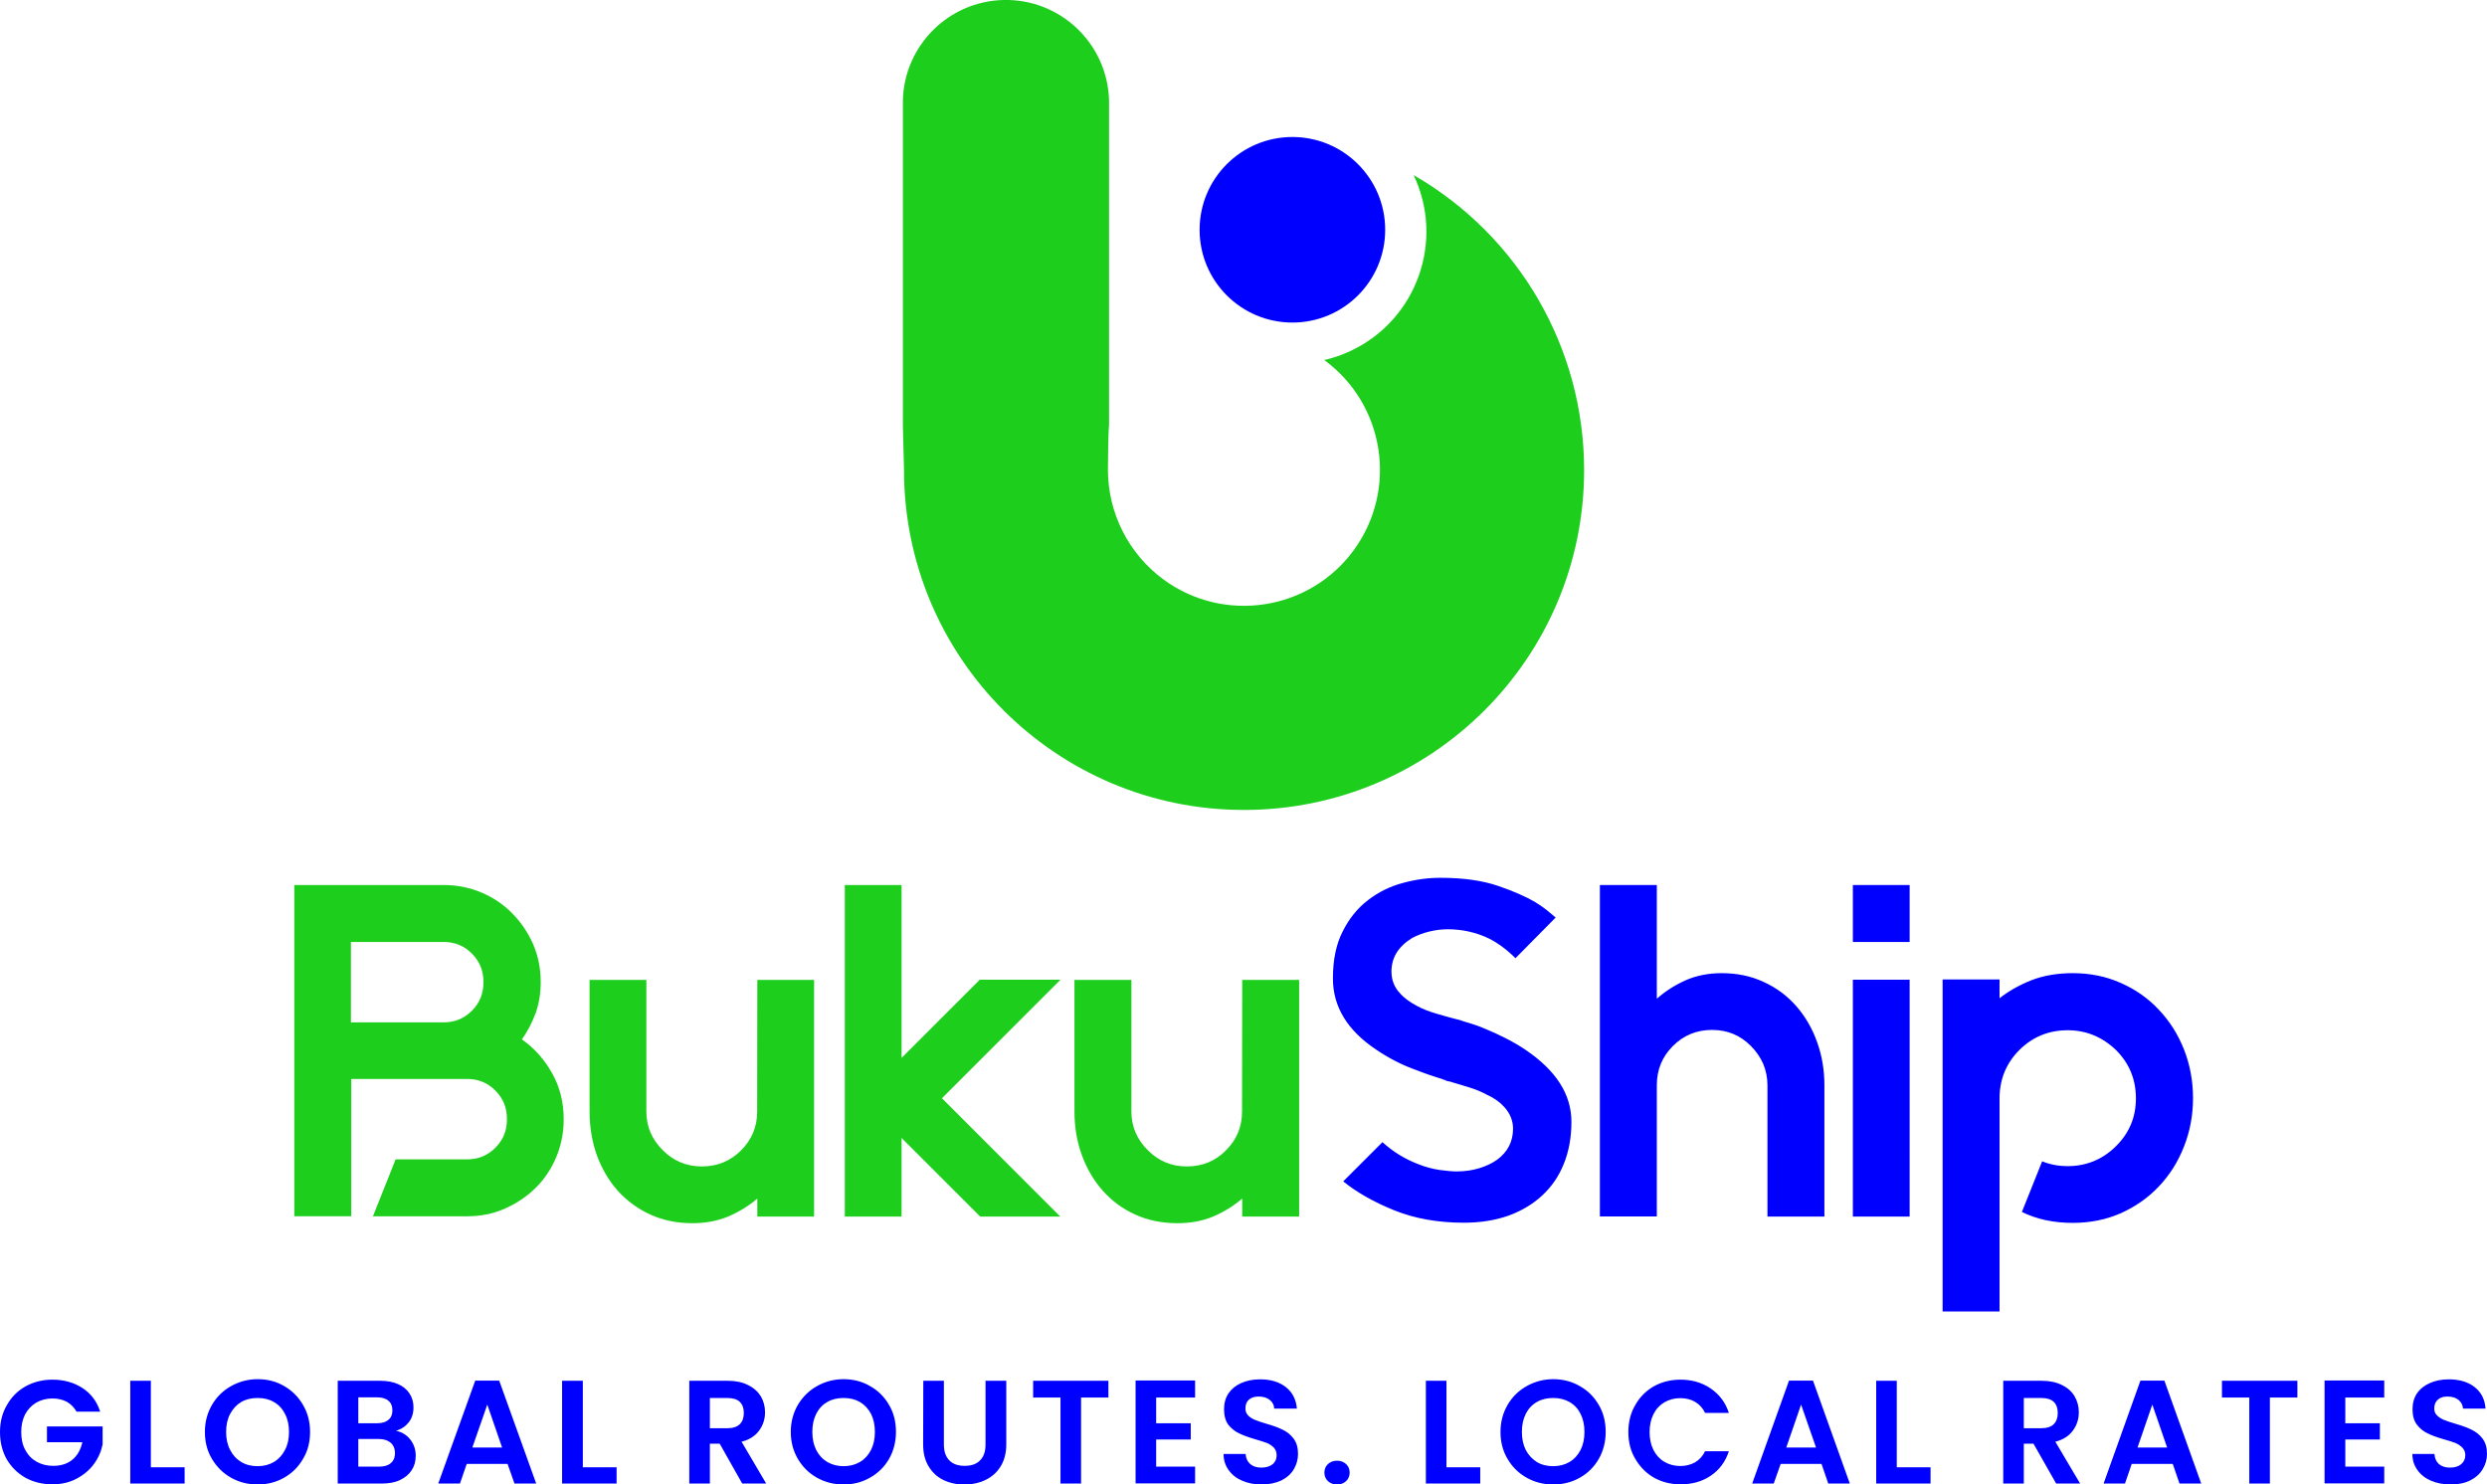
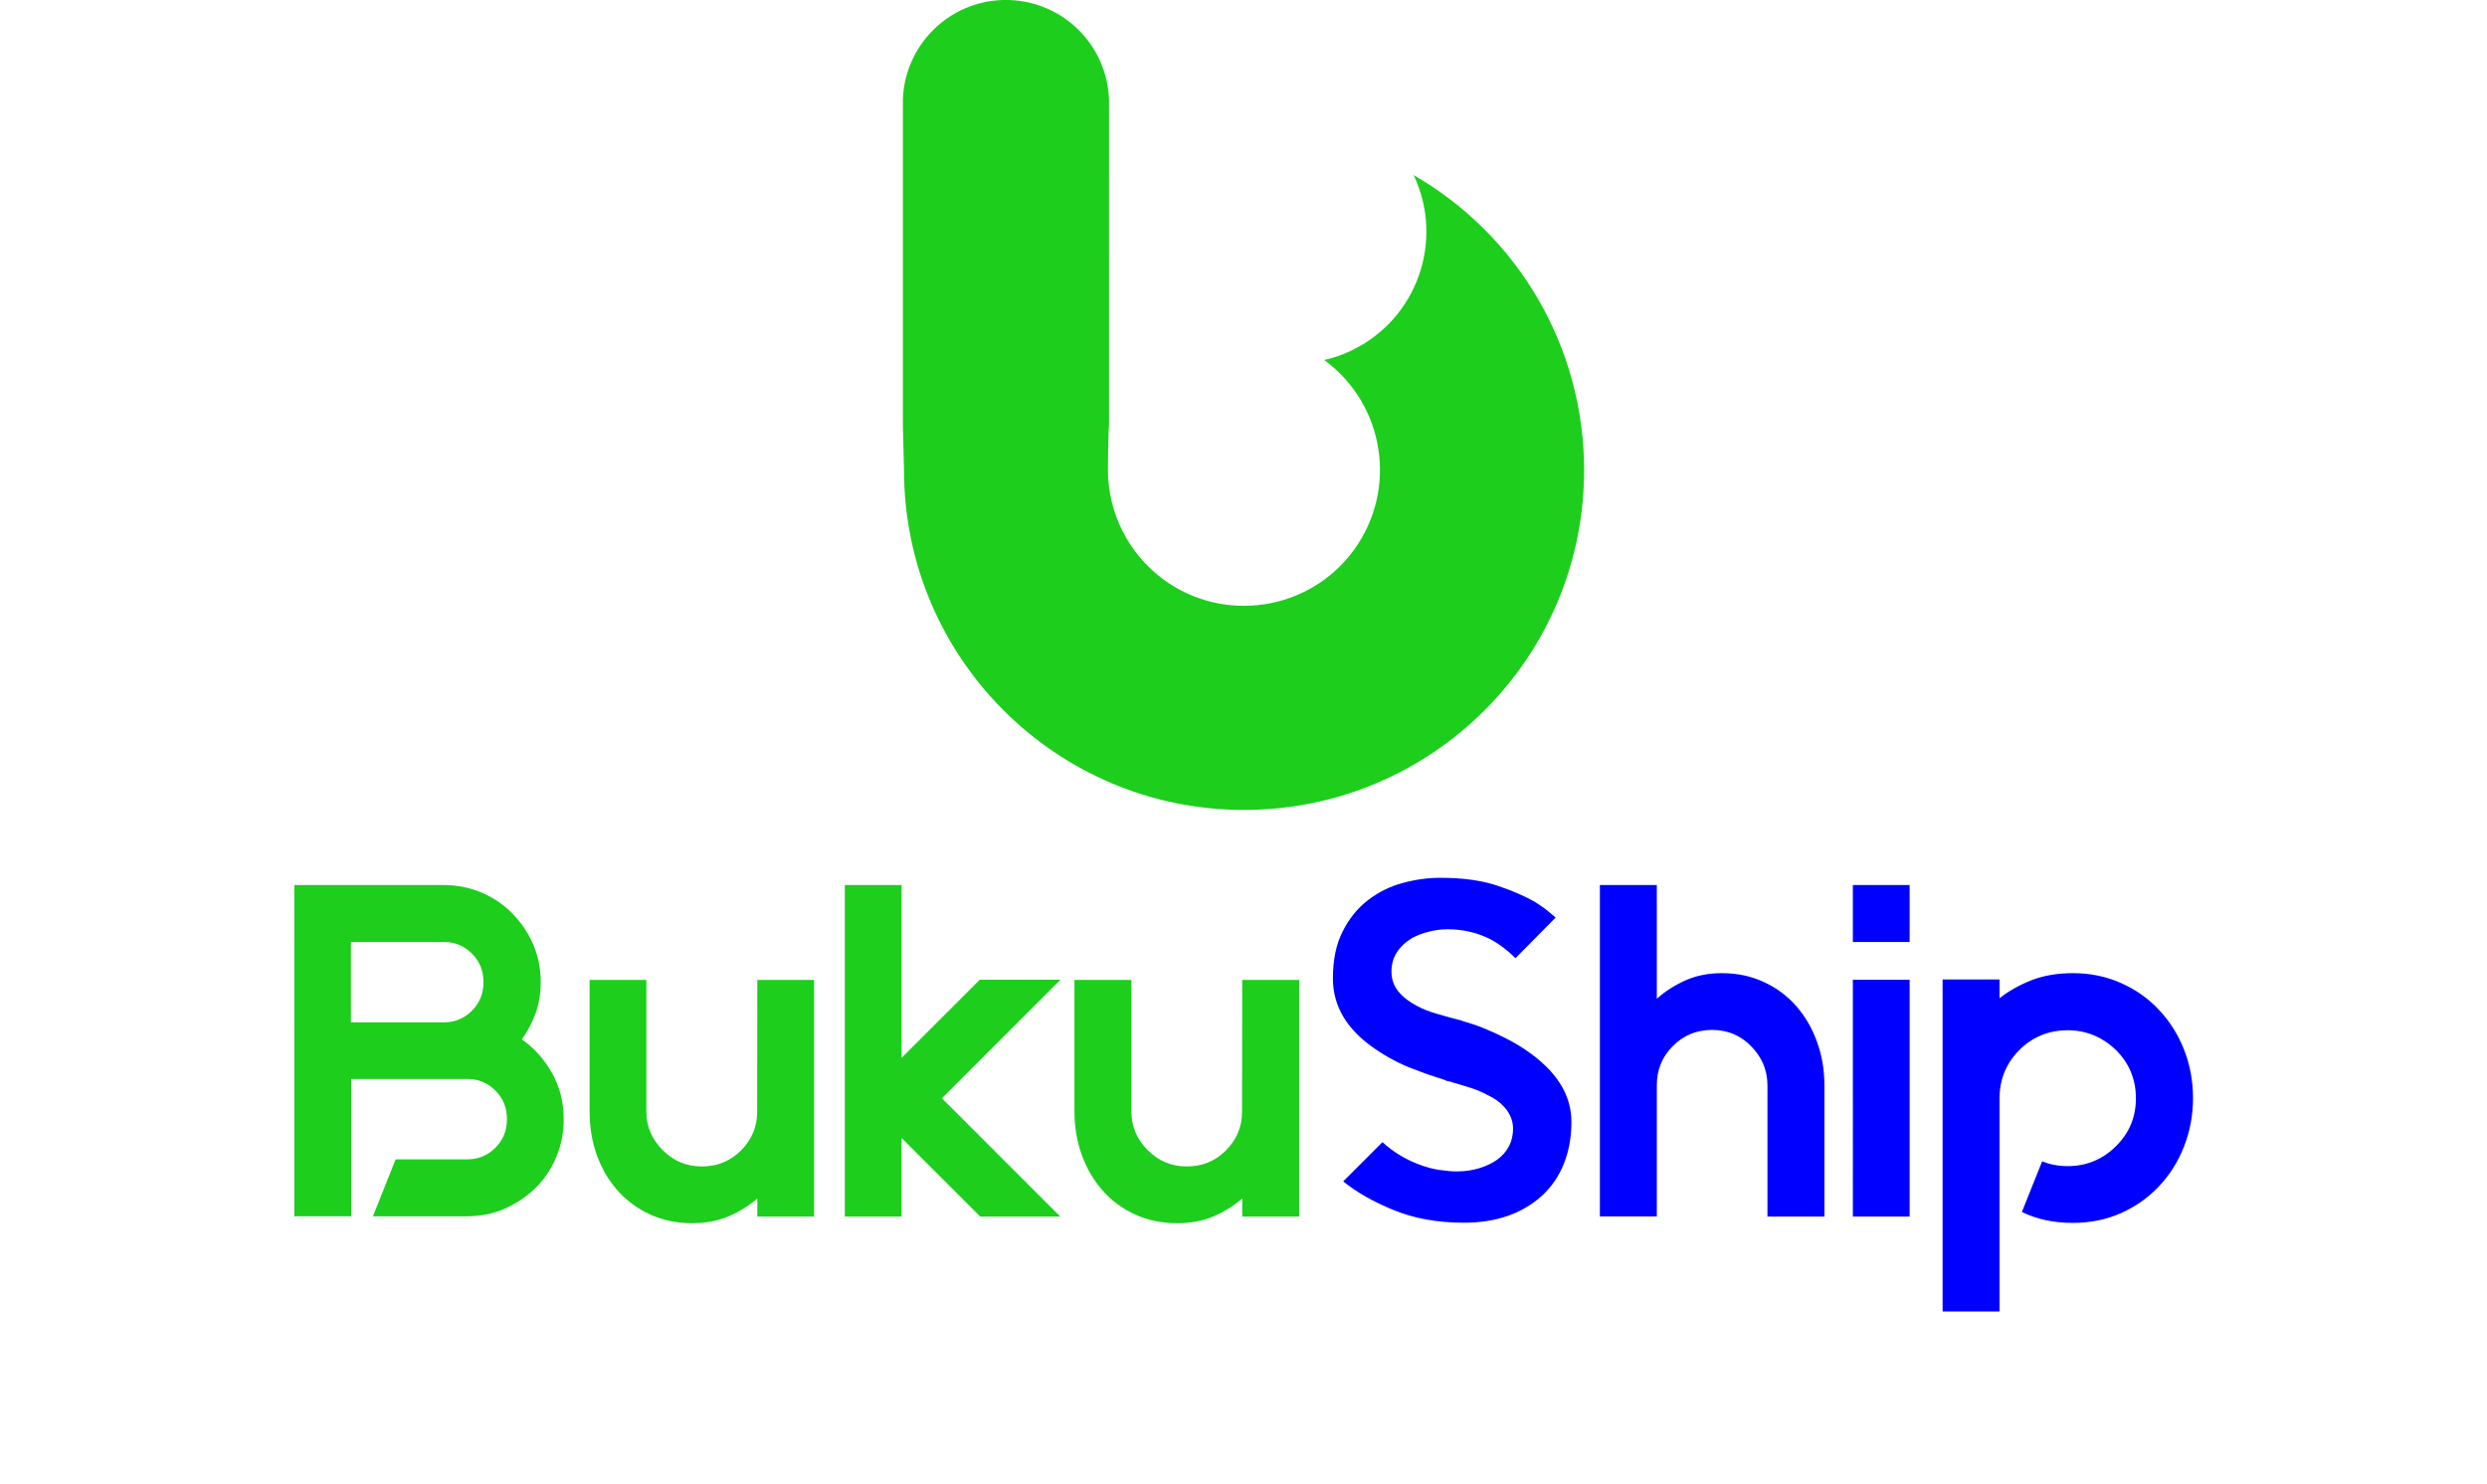
<svg xmlns="http://www.w3.org/2000/svg" id="_Слой_2" x="0px" y="0px" viewBox="0 0 1546.4 923.2" style="enable-background:new 0 0 1546.4 923.2;" xml:space="preserve">
  <style type="text/css">	.st0{fill:#1DCE1D;}	.st1{fill:#0000FF;}</style>
  <g>
    <g>
      <path class="st0" d="M562.1,292.2c0,116.8,94.6,211.5,211.4,211.5c116.8,0,211.5-94.6,211.5-211.4c0-75.7-40.4-145.6-106-183.4   c19.4,40.9,2,89.8-38.9,109.2c-5.3,2.5-10.9,4.5-16.7,5.8c37.7,27.6,45.9,80.5,18.4,118.2s-80.5,45.9-118.2,18.4   c-21.8-16-34.7-41.4-34.7-68.4c0-3.5,0.2-24.1,0.7-27.5V62.4C688.6,27,659.2-0.9,623.8,0c-34,0.9-61.4,28.2-62.4,62.2v202.4" />
-       <circle class="st1" cx="803.6" cy="142.9" r="57.7" />
    </g>
    <g>
      <g>
        <path class="st0" d="M324.5,646.4L324.5,646.4c7.9,5.5,14.1,12.6,18.9,21.2s7.1,18.1,7.1,28.2l0,0v0.6c0,8.2-1.6,16-4.7,23.4    c-3.1,7.3-7.4,13.7-12.9,19.1c-5.5,5.4-11.9,9.6-19.1,12.8c-7.3,3.2-15.1,4.7-23.3,4.7h-58.6l14.1-35.4h44.5    c6.9,0,12.7-2.4,17.5-7.2c4.8-4.8,7.2-10.6,7.2-17.5l0,0v-0.6c0-6.9-2.4-12.7-7.2-17.5s-10.6-7.2-17.5-7.2h-72.1v85.4h-35.4    V550.4h93.1c8.2,0,16,1.6,23.4,4.7c7.4,3.2,13.8,7.5,19.1,13c5.4,5.5,9.7,11.8,12.9,19.1c3.1,7.2,4.7,15,4.7,23.2l0,0v0.6    c0,6.7-1,13-3.1,19C330.8,636.1,328,641.5,324.5,646.4L324.5,646.4z M300.6,611.1v-0.6c0-6.9-2.4-12.7-7.2-17.5    s-10.6-7.2-17.5-7.2h-57.7v50h57.7c6.9,0,12.7-2.4,17.5-7.2S300.6,618,300.6,611.1L300.6,611.1L300.6,611.1z M470.9,609.4h35.3    v147.2h-35.3v-11.2c-5.3,4.5-11.3,8.2-18,11.1c-6.7,2.8-14.1,4.2-22.4,4.2l0,0c-9.6,0-18.3-1.8-26.2-5.4    c-7.9-3.6-14.6-8.6-20.2-14.8c-5.6-6.3-9.9-13.7-13-22.1c-3-8.5-4.5-17.5-4.5-27.1l0,0v-81.9h35.3v81.9c0,9.2,3.4,17.3,10.3,24.1    l0,0c6.7,6.7,14.8,10,24.2,10l0,0c9.6,0,17.7-3.3,24.4-10l0,0c6.7-6.7,10-14.7,10-24.1l0,0L470.9,609.4L470.9,609.4z     M659.3,609.4L659.3,609.4L585.7,683l73.6,73.6h-49.8l-48.9-48.9v48.9h-35.3V550.4h35.3v107.5l48.6-48.6H659.3L659.3,609.4z     M772.4,609.4h35.4v147.2h-35.4v-11.2c-5.3,4.5-11.2,8.2-17.9,11.1c-6.7,2.8-14.1,4.2-22.4,4.2l0,0c-9.7,0-18.4-1.8-26.3-5.4    c-7.9-3.6-14.6-8.6-20.1-14.8c-5.6-6.3-9.9-13.7-13-22.1c-3.1-8.5-4.6-17.5-4.6-27.1l0,0v-81.9h35.4v81.9    c0,9.2,3.4,17.3,10.3,24.1l0,0c6.7,6.7,14.7,10,24.1,10l0,0c9.7,0,17.8-3.3,24.4-10l0,0c6.7-6.7,10-14.7,10-24.1l0,0L772.4,609.4    L772.4,609.4z" />
        <path class="st1" d="M977.1,697.7L977.1,697.7c0,9.6-1.6,18.3-4.7,26c-3.1,7.8-7.6,14.3-13.4,19.7c-5.8,5.4-12.8,9.6-21,12.6    c-8.2,2.9-17.5,4.4-27.7,4.4l0,0c-16.3,0-30.8-2.6-43.6-7.8c-12.8-5.2-23.2-11.2-31.5-17.9l0,0l24.4-24.4    c6.5,5.9,13.8,10.4,21.8,13.5l0,0c4.9,2,9.5,3.2,13.8,3.8c4.3,0.6,7.9,0.9,10.6,0.9l0,0c5.1,0,9.8-0.7,14-2c4.2-1.3,7.9-3,11-5.2    l0,0c6.7-4.9,10-11.4,10-19.4l0,0c0-4.9-1.8-9.3-5.3-13.3l0,0c-2.8-3.1-6.3-5.7-10.6-7.6l0,0c-3.6-2-7.3-3.5-11.2-4.7    c-3.9-1.2-7.4-2.3-10.6-3.2l0,0c-1-0.4-1.9-0.6-2.7-0.7c-0.8-0.1-1.4-0.3-2-0.8l0,0c-0.4,0-1-0.2-1.8-0.6l0,0    c-4.1-1.2-10.1-3.2-17.8-6.2c-7.8-2.9-15.5-6.9-23.2-12.1l0,0c-17.9-12-26.8-26.7-26.8-44.2l0,0c0-11.6,2-21.3,6.1-29.3    c4-8,9.2-14.4,15.7-19.4c6.5-5,13.7-8.6,21.7-10.7c8-2.2,15.7-3.2,23.4-3.2l0,0c14.2,0,26,1.7,35.7,5c9.7,3.3,17.3,6.7,23,10l0,0    c2.9,1.8,5.4,3.5,7.5,5.2c2.1,1.7,3.9,3.2,5.4,4.5l0,0l-25,25.3c-5.3-5.3-10.7-9.3-16.2-12.1l0,0c-8.2-4-16.9-5.9-25.9-5.9l0,0    c-3.9,0-7.8,0.5-11.8,1.5c-3.9,1-7.3,2.3-10.3,3.9l0,0c-8.6,5.3-12.9,12.2-12.9,20.9l0,0c0,5.3,1.8,9.8,5.3,13.5l0,0    c2.5,2.9,6.1,5.5,10.6,7.9l0,0c3.7,2,7.7,3.5,11.8,4.7c4.1,1.2,7.9,2.3,11.4,3.2l0,0l3.6,0.9c0.9,0.4,2.8,1,5.6,1.8    c2.7,0.8,6,1.9,9.7,3.5c3.8,1.5,7.9,3.4,12.3,5.6c4.4,2.2,8.8,4.7,13.1,7.6l0,0C967.6,665.8,977.1,680.6,977.1,697.7L977.1,697.7    z M1070.5,605.2L1070.5,605.2c9.6,0,18.3,1.8,26.2,5.5c7.9,3.6,14.6,8.6,20.2,15c5.6,6.4,9.9,13.8,12.9,22.2    c3.1,8.5,4.6,17.5,4.6,27.1l0,0v81.6h-35.4V675c0-4.7-0.9-9.1-2.6-13.3c-1.8-4.1-4.3-7.8-7.7-11.2l0,0c-6.6-6.7-14.7-10-24.1-10    l0,0c-9.6,0-17.7,3.3-24.4,10l0,0c-6.7,6.7-10,14.8-10,24.4l0,0v81.6h-35.4V550.4h35.4v70.7c5.3-4.7,11.3-8.5,18-11.5    C1054.8,606.7,1062.3,605.2,1070.5,605.2L1070.5,605.2z M1187.4,756.6h-35.3V609.3h35.3V756.6z M1152.1,585.8v-35.4h35.3v35.4    H1152.1z M1288.8,605.2L1288.8,605.2c10.8,0,20.7,2,29.9,6.1c9.1,4,17,9.5,23.7,16.7c6.7,7.1,11.9,15.3,15.6,24.7    c3.7,9.4,5.6,19.5,5.6,30.3l0,0c0,10.6-1.9,20.6-5.6,30c-3.7,9.5-8.9,17.7-15.6,24.8c-6.7,7.1-14.6,12.6-23.7,16.7    c-9.1,4-19.1,6-29.9,6l0,0c-12,0-22.5-2.3-31.6-6.8l0,0l12.6-31.5c4.8,2,10.1,3,15.9,3l0,0c5.7,0,11.1-1,16.2-3.1    c5.1-2.1,9.7-5.2,13.8-9.3l0,0c8.3-8.2,12.4-18.1,12.4-29.7l0,0c0-11.8-4.1-21.8-12.4-30.1l0,0c-8.6-8.2-18.6-12.3-30-12.3l0,0    c-11.8,0-21.8,4.1-30.1,12.3l0,0c-8.2,8.3-12.3,18.3-12.3,30.1l0,0v132.5h-35.4V609.1h35.4v11.7c5.7-4.5,12.3-8.2,19.8-11.2    C1270.6,606.7,1279.2,605.2,1288.8,605.2L1288.8,605.2z" />
      </g>
-       <path class="st1" d="M62.3,877.9H47.6c-1.5-2.6-3.5-4.7-6-6.1c-2.6-1.4-5.6-2.1-9-2.1l0,0c-3.8,0-7.1,0.9-10.1,2.6   c-2.9,1.7-5.2,4.2-6.9,7.3c-1.6,3.2-2.4,6.8-2.4,11l0,0c0,4.3,0.8,8,2.5,11.1c1.7,3.2,4,5.6,7,7.3c3,1.7,6.4,2.6,10.4,2.6l0,0   c4.9,0,8.9-1.3,12-3.9c3.1-2.6,5.1-6.2,6.1-10.8h-22v-9.8h34.6v11.2c-0.9,4.4-2.7,8.5-5.5,12.3c-2.8,3.8-6.5,6.8-10.9,9.1   s-9.4,3.4-14.9,3.4l0,0c-6.1,0-11.7-1.4-16.7-4.1c-4.9-2.8-8.8-6.7-11.7-11.6C1.4,902.5,0,896.9,0,890.6l0,0   c0-6.3,1.4-11.9,4.3-16.8c2.8-5,6.7-8.9,11.7-11.7c5-2.7,10.5-4.1,16.6-4.1l0,0c7.2,0,13.5,1.8,18.8,5.3   C56.6,866.7,60.3,871.6,62.3,877.9L62.3,877.9L62.3,877.9z M93.8,858.7v53.8h21v10.1H81v-63.9H93.8z M160.2,923.2   c-6,0-11.5-1.4-16.5-4.2c-5-2.8-8.9-6.7-11.9-11.7s-4.4-10.6-4.4-16.8l0,0c0-6.2,1.5-11.8,4.4-16.8c2.9-5,6.9-8.9,11.9-11.7   c5-2.8,10.5-4.3,16.5-4.3l0,0c6.1,0,11.6,1.4,16.5,4.3c4.9,2.8,8.8,6.7,11.7,11.7c2.9,4.9,4.4,10.5,4.4,16.8l0,0   c0,6.2-1.4,11.9-4.4,16.8c-2.9,5-6.8,8.9-11.8,11.7C171.7,921.8,166.2,923.2,160.2,923.2L160.2,923.2L160.2,923.2z M160.2,911.8   c3.9,0,7.2-0.9,10.1-2.6c2.9-1.7,5.2-4.2,6.9-7.5c1.7-3.2,2.5-6.9,2.5-11.2l0,0c0-4.3-0.8-8-2.5-11.2c-1.6-3.2-3.9-5.7-6.9-7.4   c-2.9-1.7-6.3-2.5-10.1-2.5l0,0c-3.9,0-7.3,0.8-10.2,2.5c-2.9,1.7-5.2,4.2-6.9,7.4c-1.7,3.2-2.5,6.9-2.5,11.2l0,0   c0,4.3,0.8,8,2.5,11.2c1.6,3.2,3.9,5.7,6.9,7.5S156.4,911.8,160.2,911.8L160.2,911.8z M246.2,889.8c3.6,0.7,6.6,2.5,8.9,5.4   c2.3,3,3.4,6.3,3.4,10.1l0,0c0,3.4-0.8,6.4-2.5,9c-1.7,2.6-4.1,4.6-7.2,6.1c-3.1,1.5-6.9,2.2-11.3,2.2H210v-63.9h26.4   c4.3,0,8.1,0.7,11.2,2.1s5.5,3.4,7.1,5.9c1.6,2.5,2.4,5.3,2.4,8.5l0,0c0,3.8-1,6.9-3,9.4C252.2,887,249.6,888.8,246.2,889.8   L246.2,889.8L246.2,889.8z M222.8,869.1v16h11.7c3.1,0,5.4-0.7,7-2.1c1.7-1.4,2.5-3.3,2.5-5.9l0,0c0-2.6-0.8-4.6-2.5-6   c-1.6-1.4-4-2.1-7-2.1H222.8z M235.7,912.1c3.1,0,5.6-0.7,7.3-2.2c1.7-1.4,2.6-3.5,2.6-6.2l0,0c0-2.7-0.9-4.9-2.7-6.5   c-1.8-1.5-4.3-2.3-7.4-2.3h-12.7v17.2L235.7,912.1L235.7,912.1z M319.9,922.6l-4.3-12.2h-25.4l-4.2,12.2h-13.5l23-64h14.9l23,64   H319.9L319.9,922.6z M293.7,900.2h18.5l-9.2-26.7L293.7,900.2L293.7,900.2z M362.4,858.7v53.8h21v10.1h-33.9v-63.9H362.4z    M476.4,922.6h-14.9l-14-24.8h-6.1v24.8h-12.8v-63.9h24c4.9,0,9.1,0.9,12.6,2.7c3.5,1.7,6.1,4.1,7.9,7c1.7,3,2.6,6.2,2.6,9.9l0,0   c0,4.2-1.2,8-3.7,11.4c-2.4,3.3-6.1,5.7-10.9,6.9l0,0L476.4,922.6L476.4,922.6z M441.4,869.4v18.8h10.8c3.5,0,6-0.8,7.8-2.5   c1.7-1.7,2.5-4,2.5-7l0,0c0-3-0.8-5.2-2.5-6.9c-1.7-1.6-4.3-2.4-7.8-2.4H441.4z M524.5,923.2c-6,0-11.4-1.4-16.5-4.2   c-5-2.8-8.9-6.7-11.9-11.7c-2.9-5-4.4-10.6-4.4-16.8l0,0c0-6.2,1.5-11.8,4.4-16.8c3-5,6.9-8.9,11.9-11.7c5-2.8,10.5-4.3,16.5-4.3   l0,0c6,0,11.6,1.4,16.5,4.3c5,2.8,8.9,6.7,11.8,11.7c2.9,4.9,4.3,10.5,4.3,16.8l0,0c0,6.2-1.5,11.9-4.3,16.8   c-2.9,5-6.9,8.9-11.9,11.7C536,921.8,530.5,923.2,524.5,923.2L524.5,923.2z M524.5,911.8c3.9,0,7.3-0.9,10.2-2.6   c2.9-1.7,5.2-4.2,6.9-7.5c1.6-3.2,2.4-6.9,2.4-11.2l0,0c0-4.3-0.8-8-2.4-11.2c-1.7-3.2-4-5.7-6.9-7.4c-3-1.7-6.3-2.5-10.2-2.5l0,0   c-3.8,0-7.2,0.8-10.1,2.5c-3,1.7-5.3,4.2-6.9,7.4s-2.4,6.9-2.4,11.2l0,0c0,4.3,0.8,8,2.4,11.2c1.6,3.2,3.9,5.7,6.9,7.5   C517.3,910.9,520.7,911.8,524.5,911.8L524.5,911.8z M574.1,858.7h12.8v39.6c0,4.3,1.1,7.6,3.4,9.9c2.2,2.3,5.4,3.4,9.5,3.4l0,0   c4.2,0,7.4-1.1,9.6-3.4c2.3-2.3,3.4-5.6,3.4-9.9l0,0v-39.6h12.9v39.5c0,5.4-1.2,10-3.5,13.7c-2.3,3.8-5.5,6.6-9.5,8.5   c-3.9,1.9-8.3,2.8-13.1,2.8l0,0c-4.8,0-9.1-0.9-13-2.8c-3.9-1.9-6.9-4.7-9.2-8.5c-2.3-3.8-3.4-8.3-3.4-13.7l0,0L574.1,858.7   L574.1,858.7z M642.4,858.7h46.8v10.4h-17v53.5h-12.8v-53.5h-17V858.7z M743.1,869.1h-24.2v16h21.5v10.1h-21.5v16.9h24.2v10.4h-37   v-64h37V869.1L743.1,869.1z M784.5,923.2c-4.5,0-8.5-0.8-12-2.3c-3.6-1.5-6.4-3.7-8.5-6.6s-3.2-6.2-3.2-10.1h13.7   c0.2,2.6,1.1,4.7,2.8,6.2c1.7,1.5,4,2.3,6.9,2.3l0,0c3,0,5.4-0.7,7.1-2.1c1.7-1.4,2.5-3.3,2.5-5.6l0,0c0-1.9-0.6-3.4-1.7-4.7   c-1.2-1.2-2.6-2.2-4.3-2.9c-1.8-0.7-4.2-1.4-7.2-2.3l0,0c-4.1-1.2-7.5-2.4-10.1-3.7c-2.6-1.2-4.8-3-6.7-5.3   c-1.8-2.4-2.7-5.7-2.7-9.7l0,0c0-3.8,0.9-7.1,2.8-9.9c1.9-2.8,4.5-4.9,7.9-6.4c3.4-1.5,7.3-2.3,11.7-2.3l0,0   c6.6,0,11.9,1.6,16,4.8s6.4,7.7,6.9,13.4h-14.1c-0.1-2.2-1-4-2.8-5.4c-1.7-1.4-4-2.1-6.9-2.1l0,0c-2.5,0-4.5,0.6-6,1.9   c-1.5,1.3-2.2,3.1-2.2,5.6l0,0c0,1.7,0.6,3.2,1.7,4.3s2.5,2,4.2,2.7c1.7,0.7,4,1.5,7.1,2.4l0,0c4.2,1.2,7.5,2.4,10.1,3.7   c2.6,1.2,4.9,3,6.8,5.5s2.8,5.6,2.8,9.6l0,0c0,3.4-0.9,6.6-2.6,9.5c-1.8,3-4.4,5.3-7.8,7C793.2,922.3,789.1,923.2,784.5,923.2   L784.5,923.2L784.5,923.2z M831.4,923.2c-2.3,0-4.2-0.7-5.7-2.1c-1.5-1.4-2.2-3.2-2.2-5.3l0,0c0-2.1,0.7-3.9,2.2-5.3   c1.5-1.4,3.4-2.1,5.7-2.1l0,0c2.2,0,4.1,0.7,5.6,2.1c1.5,1.4,2.2,3.2,2.2,5.3l0,0c0,2.1-0.7,3.9-2.2,5.3   C835.5,922.5,833.7,923.2,831.4,923.2L831.4,923.2z M899.4,858.7v53.8h21v10.1h-33.8v-63.9H899.4z M965.8,923.2   c-6,0-11.5-1.4-16.5-4.2c-5-2.8-9-6.7-11.9-11.7c-3-5-4.4-10.6-4.4-16.8l0,0c0-6.2,1.5-11.8,4.4-16.8c2.9-5,6.9-8.9,11.9-11.7   c5-2.8,10.5-4.3,16.5-4.3l0,0c6,0,11.5,1.4,16.5,4.3c5,2.8,8.9,6.7,11.8,11.7c2.9,4.9,4.3,10.5,4.3,16.8l0,0   c0,6.2-1.5,11.9-4.3,16.8c-2.9,5-6.8,8.9-11.8,11.7C977.3,921.8,971.8,923.2,965.8,923.2L965.8,923.2z M965.8,911.8   c3.8,0,7.2-0.9,10.1-2.6s5.2-4.2,6.9-7.5c1.6-3.2,2.4-6.9,2.4-11.2l0,0c0-4.3-0.8-8-2.4-11.2c-1.6-3.2-3.9-5.7-6.9-7.4   c-3-1.7-6.3-2.5-10.1-2.5l0,0c-3.9,0-7.3,0.8-10.2,2.5c-3,1.7-5.3,4.2-6.9,7.4c-1.6,3.2-2.4,6.9-2.4,11.2l0,0   c0,4.3,0.8,8,2.4,11.2c1.7,3.2,4,5.7,6.9,7.5S962,911.8,965.8,911.8L965.8,911.8z M1012.5,890.6c0-6.3,1.4-11.9,4.3-16.8   c2.8-5,6.7-8.9,11.6-11.7c4.9-2.7,10.4-4.1,16.5-4.1l0,0c7.1,0,13.4,1.8,18.8,5.5c5.4,3.7,9.2,8.7,11.3,15.2h-14.8   c-1.4-3-3.5-5.3-6.2-6.9c-2.6-1.5-5.7-2.3-9.2-2.3l0,0c-3.7,0-7,0.9-9.9,2.6c-2.9,1.7-5.2,4.2-6.8,7.4c-1.6,3.2-2.4,6.9-2.4,11.1   l0,0c0,4.2,0.8,7.9,2.4,11.1c1.6,3.2,3.9,5.7,6.8,7.4s6.2,2.6,9.9,2.6l0,0c3.5,0,6.5-0.8,9.2-2.3c2.7-1.6,4.8-3.9,6.2-6.9h14.8   c-2.1,6.5-5.9,11.6-11.2,15.2c-5.3,3.6-11.6,5.4-18.8,5.4l0,0c-6.1,0-11.6-1.4-16.5-4.1c-4.9-2.8-8.7-6.7-11.6-11.6   C1013.9,902.5,1012.5,896.8,1012.5,890.6L1012.5,890.6L1012.5,890.6z M1136.8,922.6l-4.2-12.2h-25.4l-4.3,12.2h-13.4l22.9-64h14.9   l22.9,64H1136.8L1136.8,922.6z M1110.7,900.2h18.5l-9.3-26.7L1110.7,900.2L1110.7,900.2z M1179.4,858.7v53.8h21v10.1h-33.8v-63.9   H1179.4L1179.4,858.7z M1293.4,922.6h-14.9l-14.1-24.8h-6v24.8h-12.8v-63.9h24c4.9,0,9.1,0.9,12.6,2.7c3.5,1.7,6.1,4.1,7.8,7   c1.7,3,2.6,6.2,2.6,9.9l0,0c0,4.2-1.2,8-3.7,11.4c-2.4,3.3-6.1,5.7-10.9,6.9l0,0L1293.4,922.6L1293.4,922.6z M1258.4,869.4v18.8   h10.8c3.5,0,6.1-0.8,7.8-2.5c1.7-1.7,2.5-4,2.5-7l0,0c0-3-0.8-5.2-2.5-6.9c-1.7-1.6-4.3-2.4-7.8-2.4H1258.4z M1355.2,922.6   l-4.2-12.2h-25.5l-4.2,12.2H1308l22.9-64h14.9l22.9,64H1355.2L1355.2,922.6z M1329.1,900.2h18.4l-9.2-26.7L1329.1,900.2   L1329.1,900.2z M1381.6,858.7h46.9v10.4h-17.1v53.5h-12.8v-53.5h-17L1381.6,858.7L1381.6,858.7z M1482.5,869.1h-24.2v16h21.5v10.1   h-21.5v16.9h24.2v10.4h-37.1v-64h37.1V869.1L1482.5,869.1z M1523.8,923.2c-4.5,0-8.5-0.8-12.1-2.3c-3.6-1.5-6.4-3.7-8.5-6.6   s-3.2-6.2-3.2-10.1h13.7c0.2,2.6,1.1,4.7,2.7,6.2c1.7,1.5,4,2.3,6.9,2.3l0,0c3,0,5.3-0.7,7-2.1c1.7-1.4,2.6-3.3,2.6-5.6l0,0   c0-1.9-0.6-3.4-1.8-4.7c-1.2-1.2-2.6-2.2-4.3-2.9c-1.7-0.7-4.1-1.4-7.2-2.3l0,0c-4.2-1.2-7.6-2.4-10.1-3.7c-2.6-1.2-4.8-3-6.6-5.3   c-1.9-2.4-2.8-5.7-2.8-9.7l0,0c0-3.8,0.9-7.1,2.8-9.9c1.9-2.8,4.6-4.9,8-6.4c3.4-1.5,7.3-2.3,11.7-2.3l0,0c6.6,0,12,1.6,16.1,4.8   s6.4,7.7,6.8,13.4h-14c-0.2-2.2-1.1-4-2.8-5.4s-4-2.1-6.9-2.1l0,0c-2.5,0-4.5,0.6-5.9,1.9c-1.5,1.3-2.3,3.1-2.3,5.6l0,0   c0,1.7,0.6,3.2,1.8,4.3c1.1,1.1,2.5,2,4.2,2.7c1.7,0.7,4,1.5,7.1,2.4l0,0c4.1,1.2,7.5,2.4,10.1,3.7s4.9,3,6.8,5.5s2.8,5.6,2.8,9.6   l0,0c0,3.4-0.9,6.6-2.7,9.5c-1.8,3-4.4,5.3-7.8,7C1532.5,922.4,1528.4,923.2,1523.8,923.2L1523.8,923.2L1523.8,923.2z" />
    </g>
  </g>
</svg>